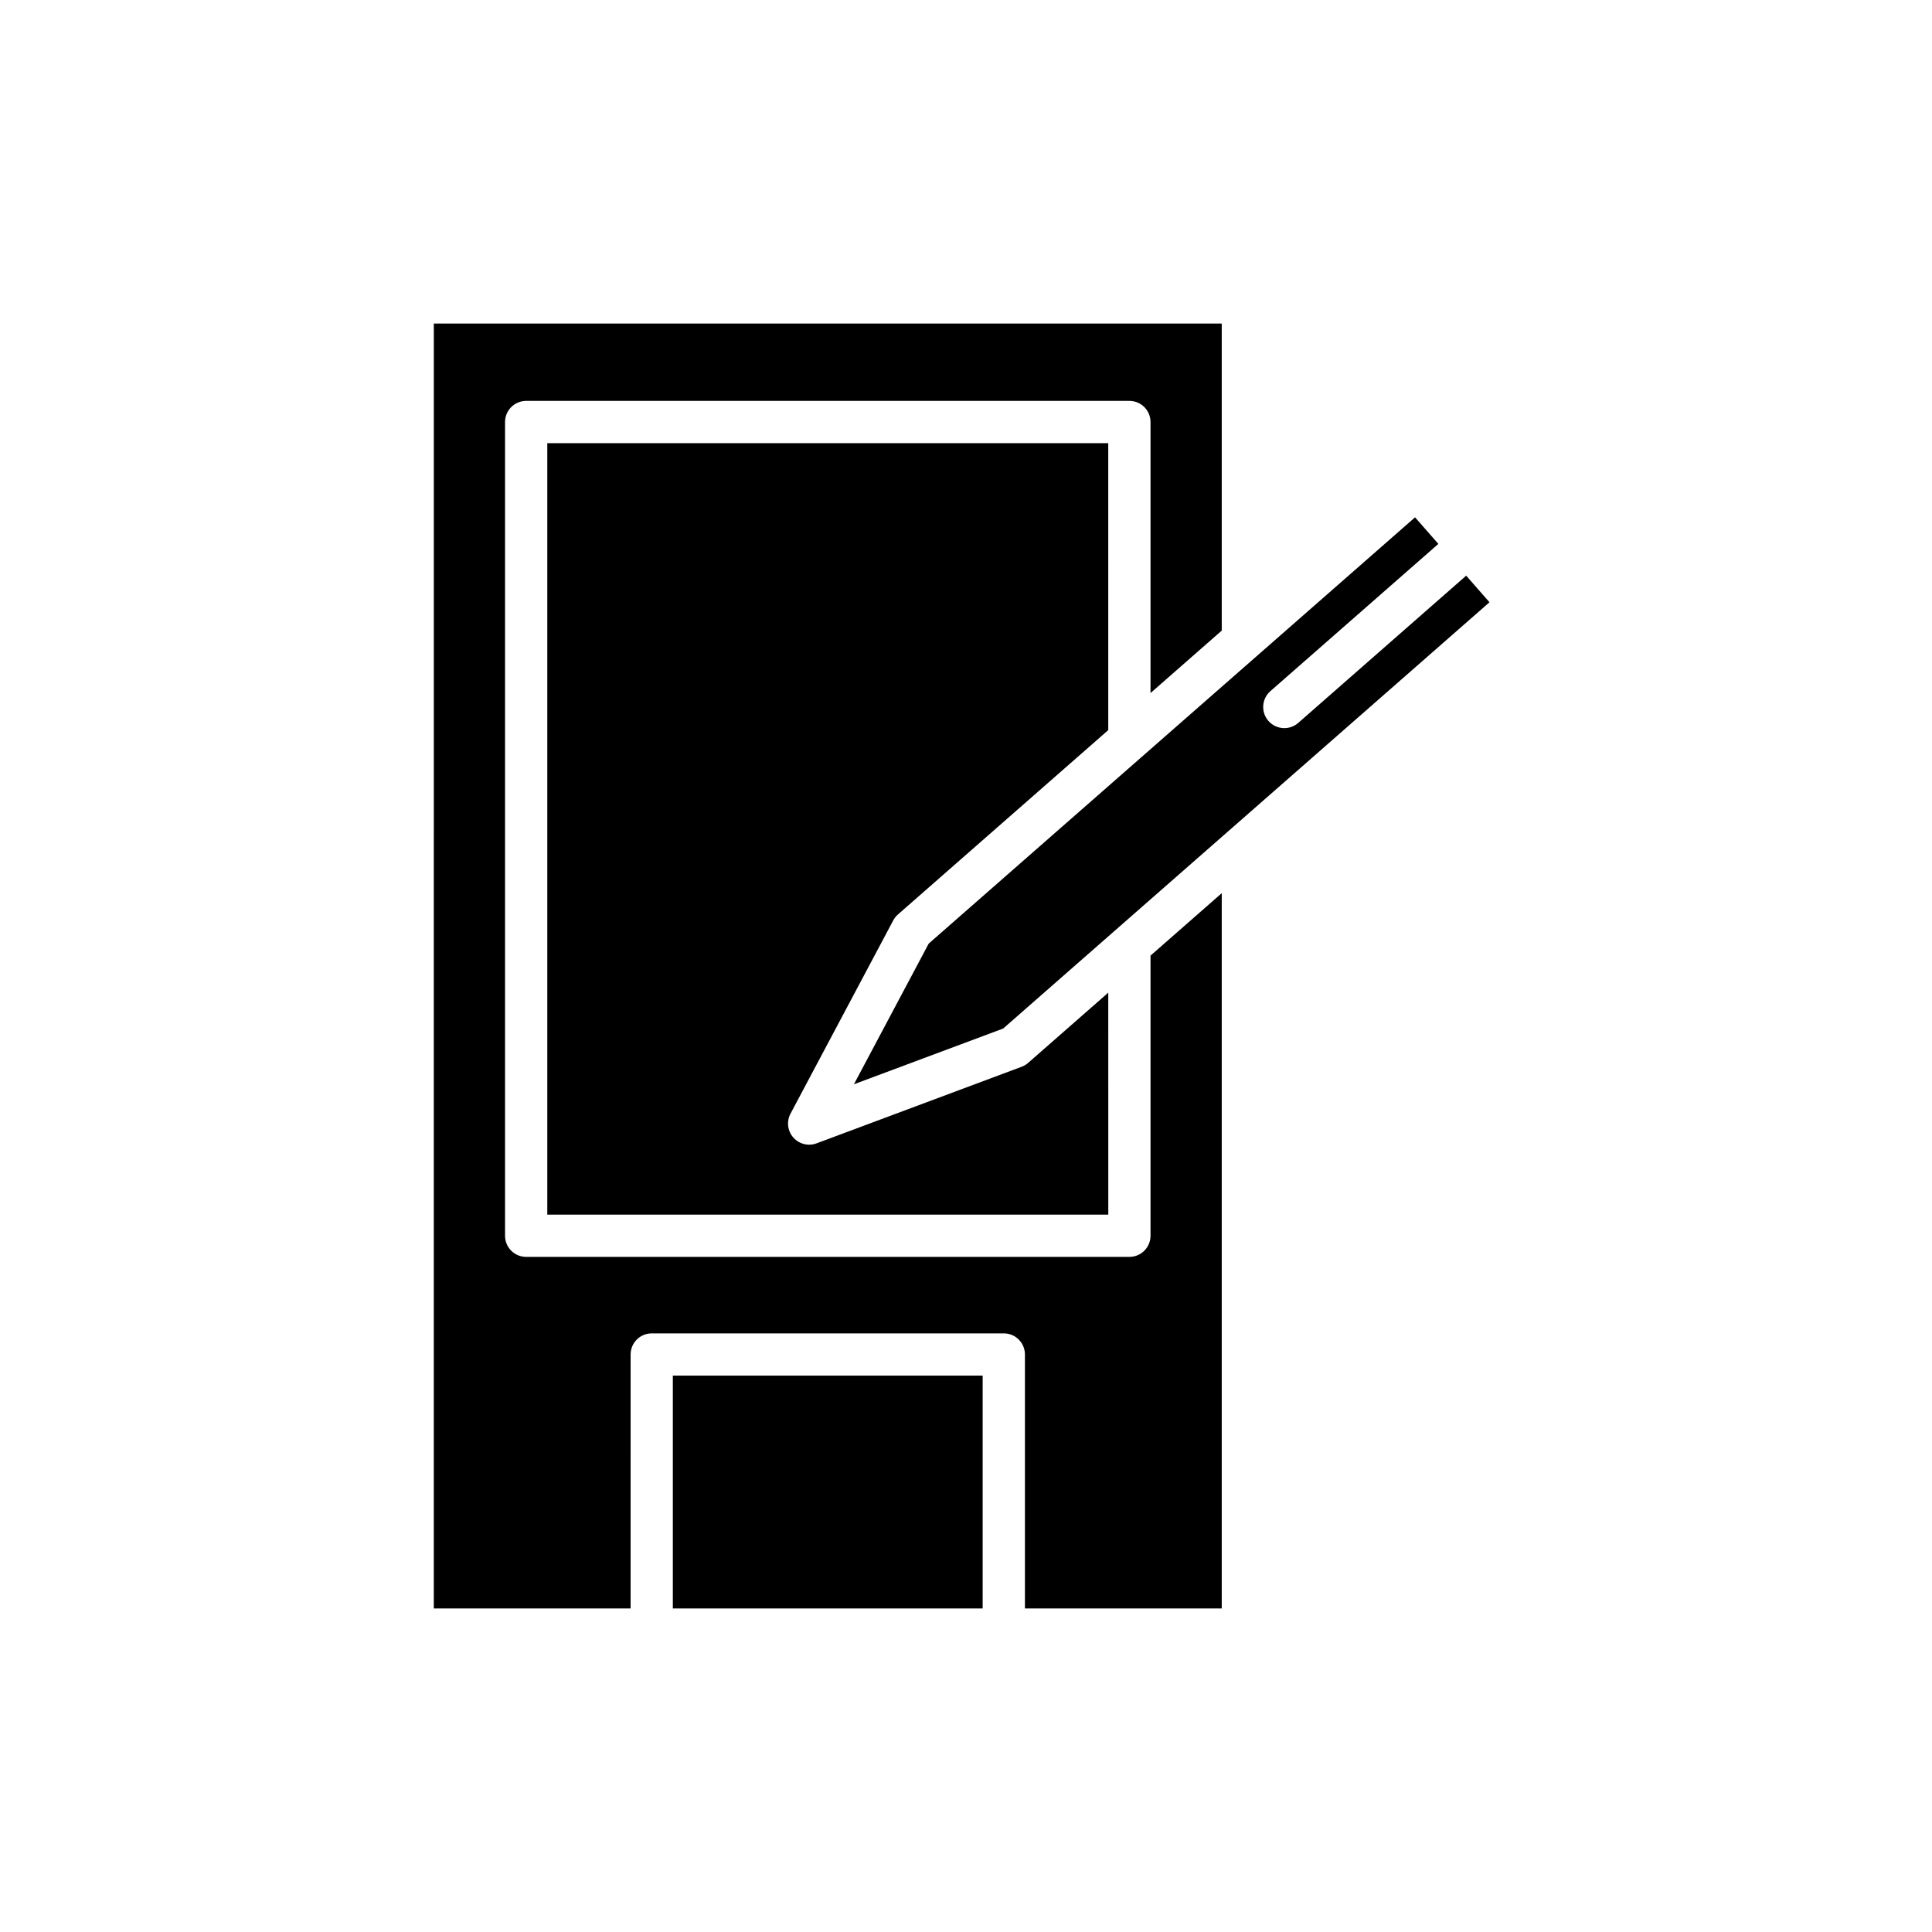
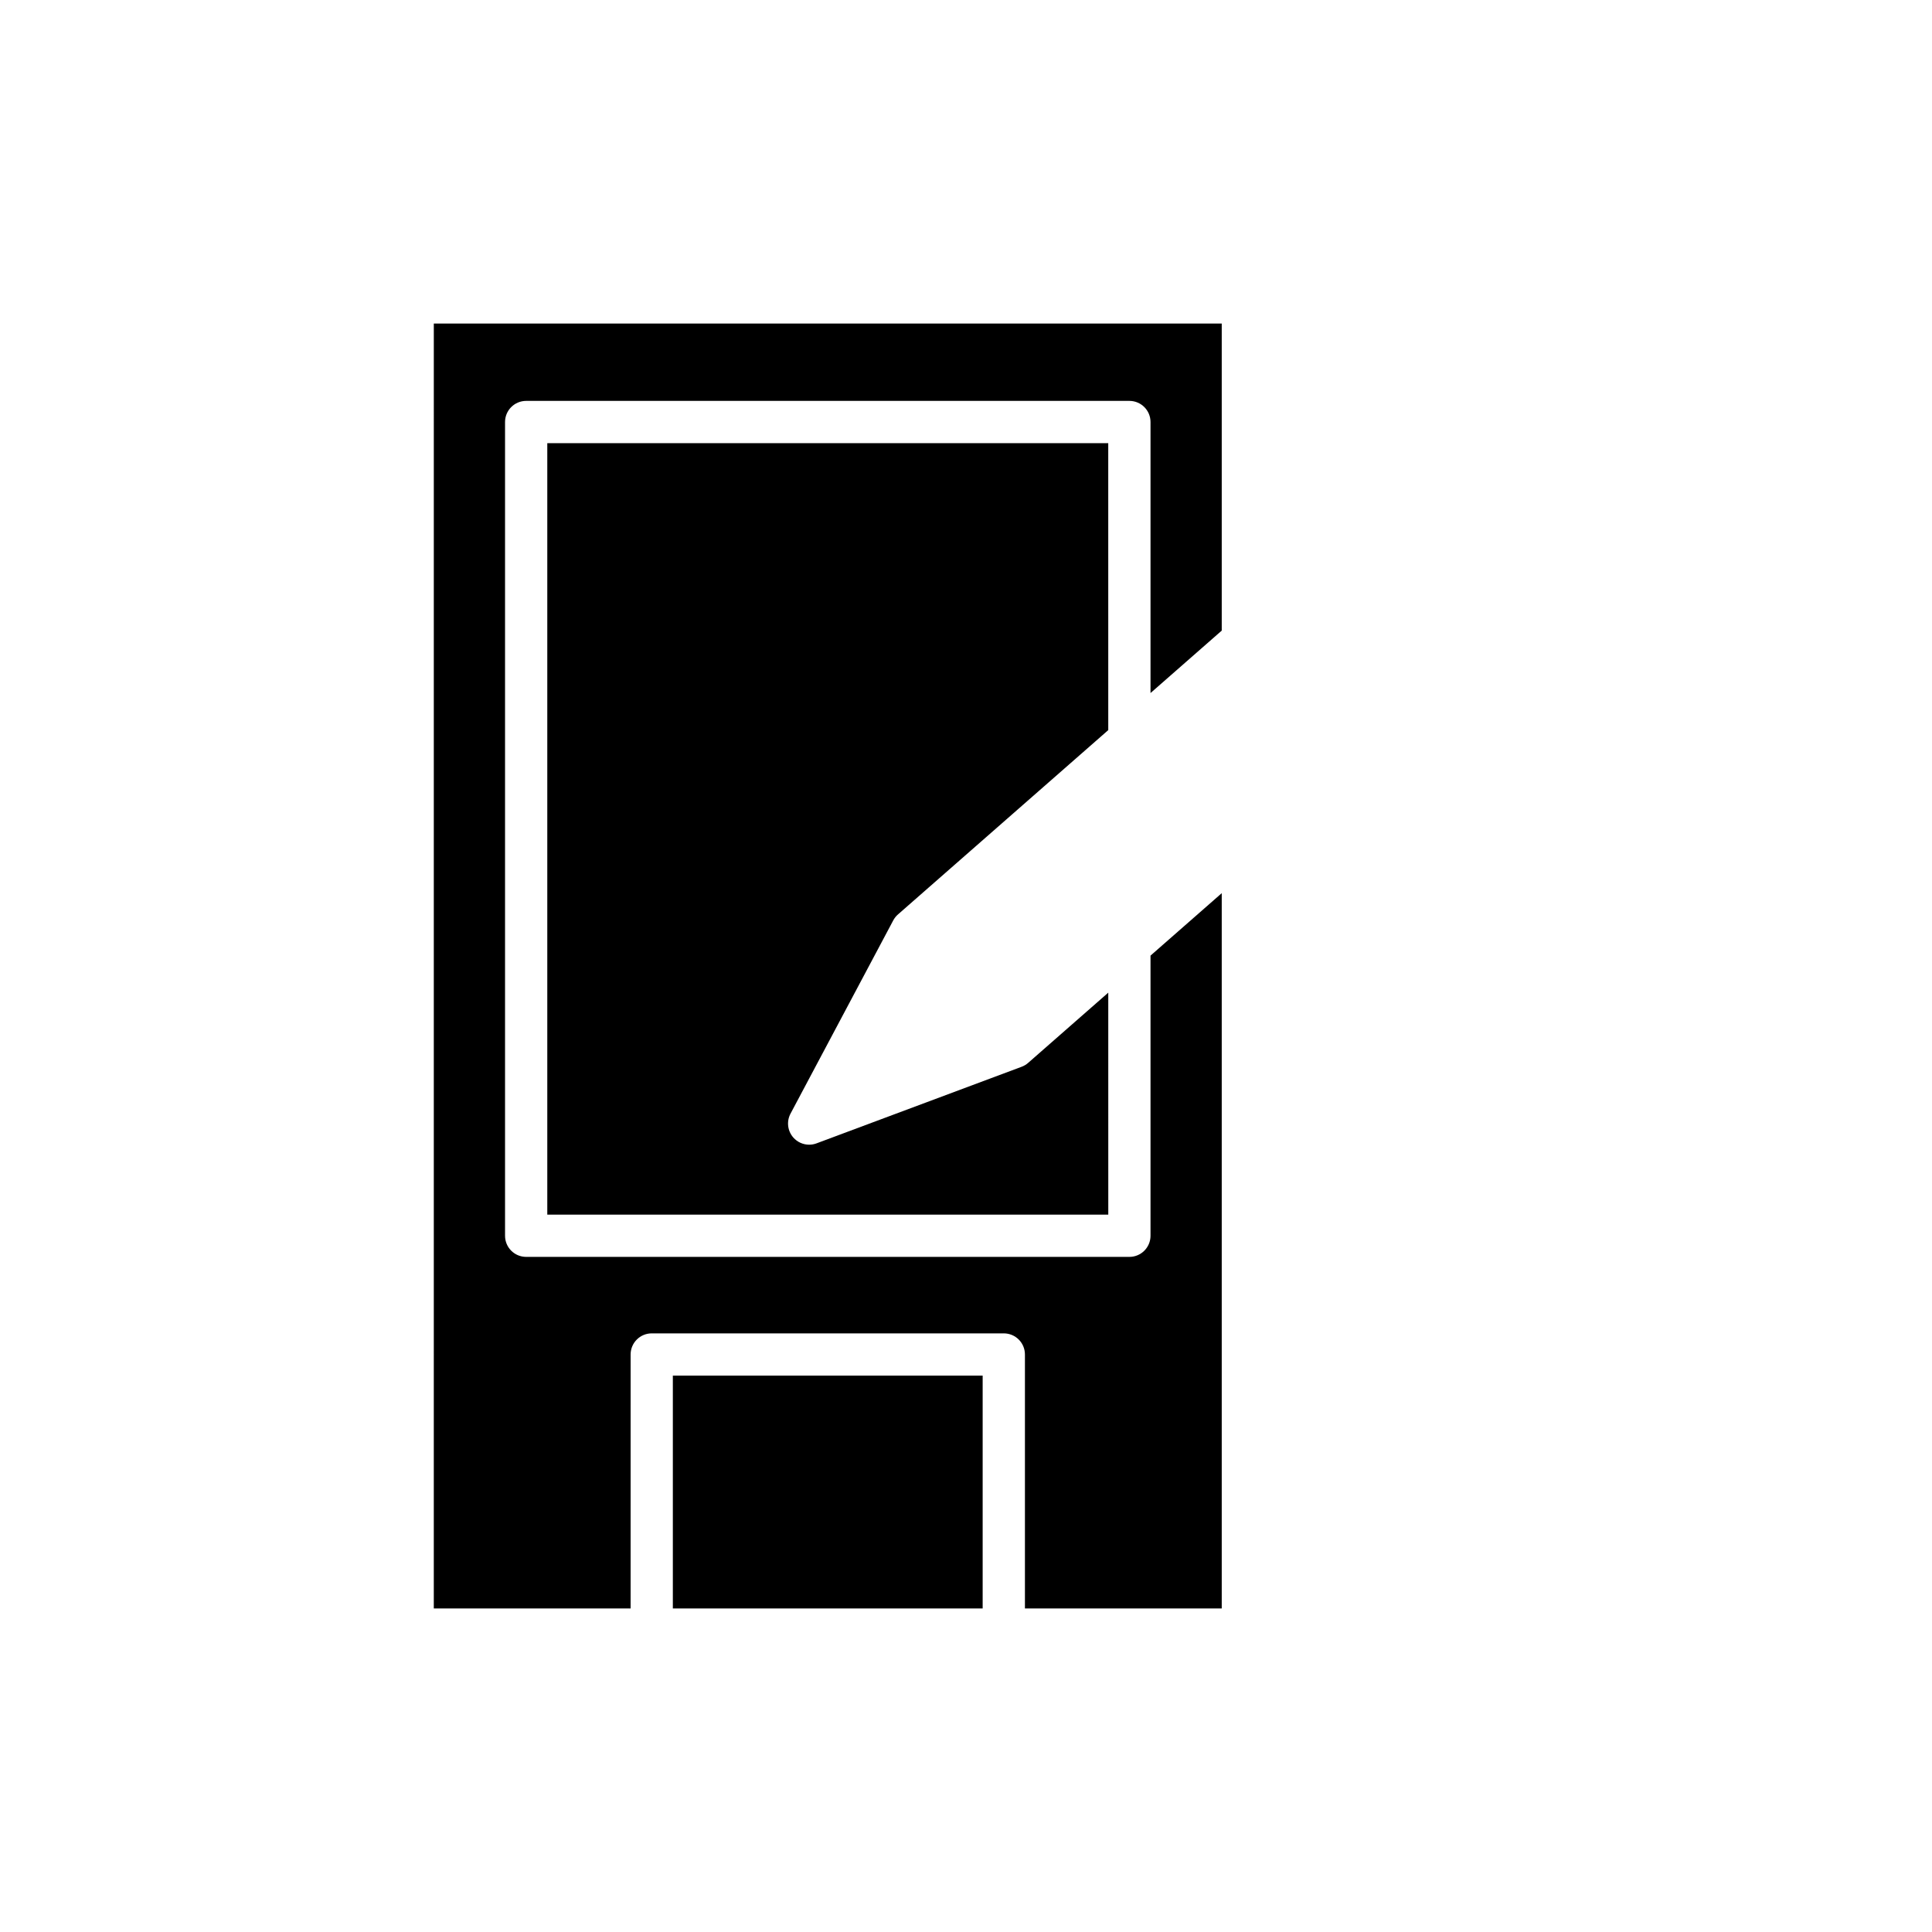
<svg xmlns="http://www.w3.org/2000/svg" fill="#000000" width="800px" height="800px" version="1.1" viewBox="144 144 512 512">
  <g>
    <path d="m322.31 508.55h82.105v61.707h-82.105z" />
    <path d="m258.96 570.26h52.156l0.004-67.305c0-3.094 2.504-5.598 5.598-5.598h93.301c3.094 0 5.598 2.504 5.598 5.598v67.305h52.156v-189.56l-18.875 16.547v74.242c0 3.094-2.504 5.598-5.598 5.598h-159.86c-3.094 0-5.598-2.504-5.598-5.598v-215.65c0-3.094 2.504-5.598 5.598-5.598h159.86c3.094 0 5.598 2.504 5.598 5.598v71.824l18.875-16.547v-81.379h-208.81z" />
    <path d="m380.72 387.91c0.316-0.594 0.742-1.133 1.254-1.578l55.727-48.848-0.004-76.039h-148.66v204.45h148.67l-0.004-58.832-21.23 18.609c-0.508 0.449-1.098 0.797-1.734 1.035l-54.344 20.293c-0.641 0.242-1.301 0.355-1.957 0.355-1.578 0-3.125-0.672-4.211-1.91-1.531-1.75-1.824-4.266-0.73-6.32z" />
-     <path d="m525.18 288.14-6.176-7.043-128.89 112.97-19.816 37.277 39.551-14.77 128.88-112.97-6.176-7.047-44.504 39.016c-1.059 0.93-2.379 1.387-3.691 1.387-1.555 0-3.106-0.645-4.211-1.906-2.039-2.324-1.805-5.859 0.52-7.898z" />
  </g>
</svg>